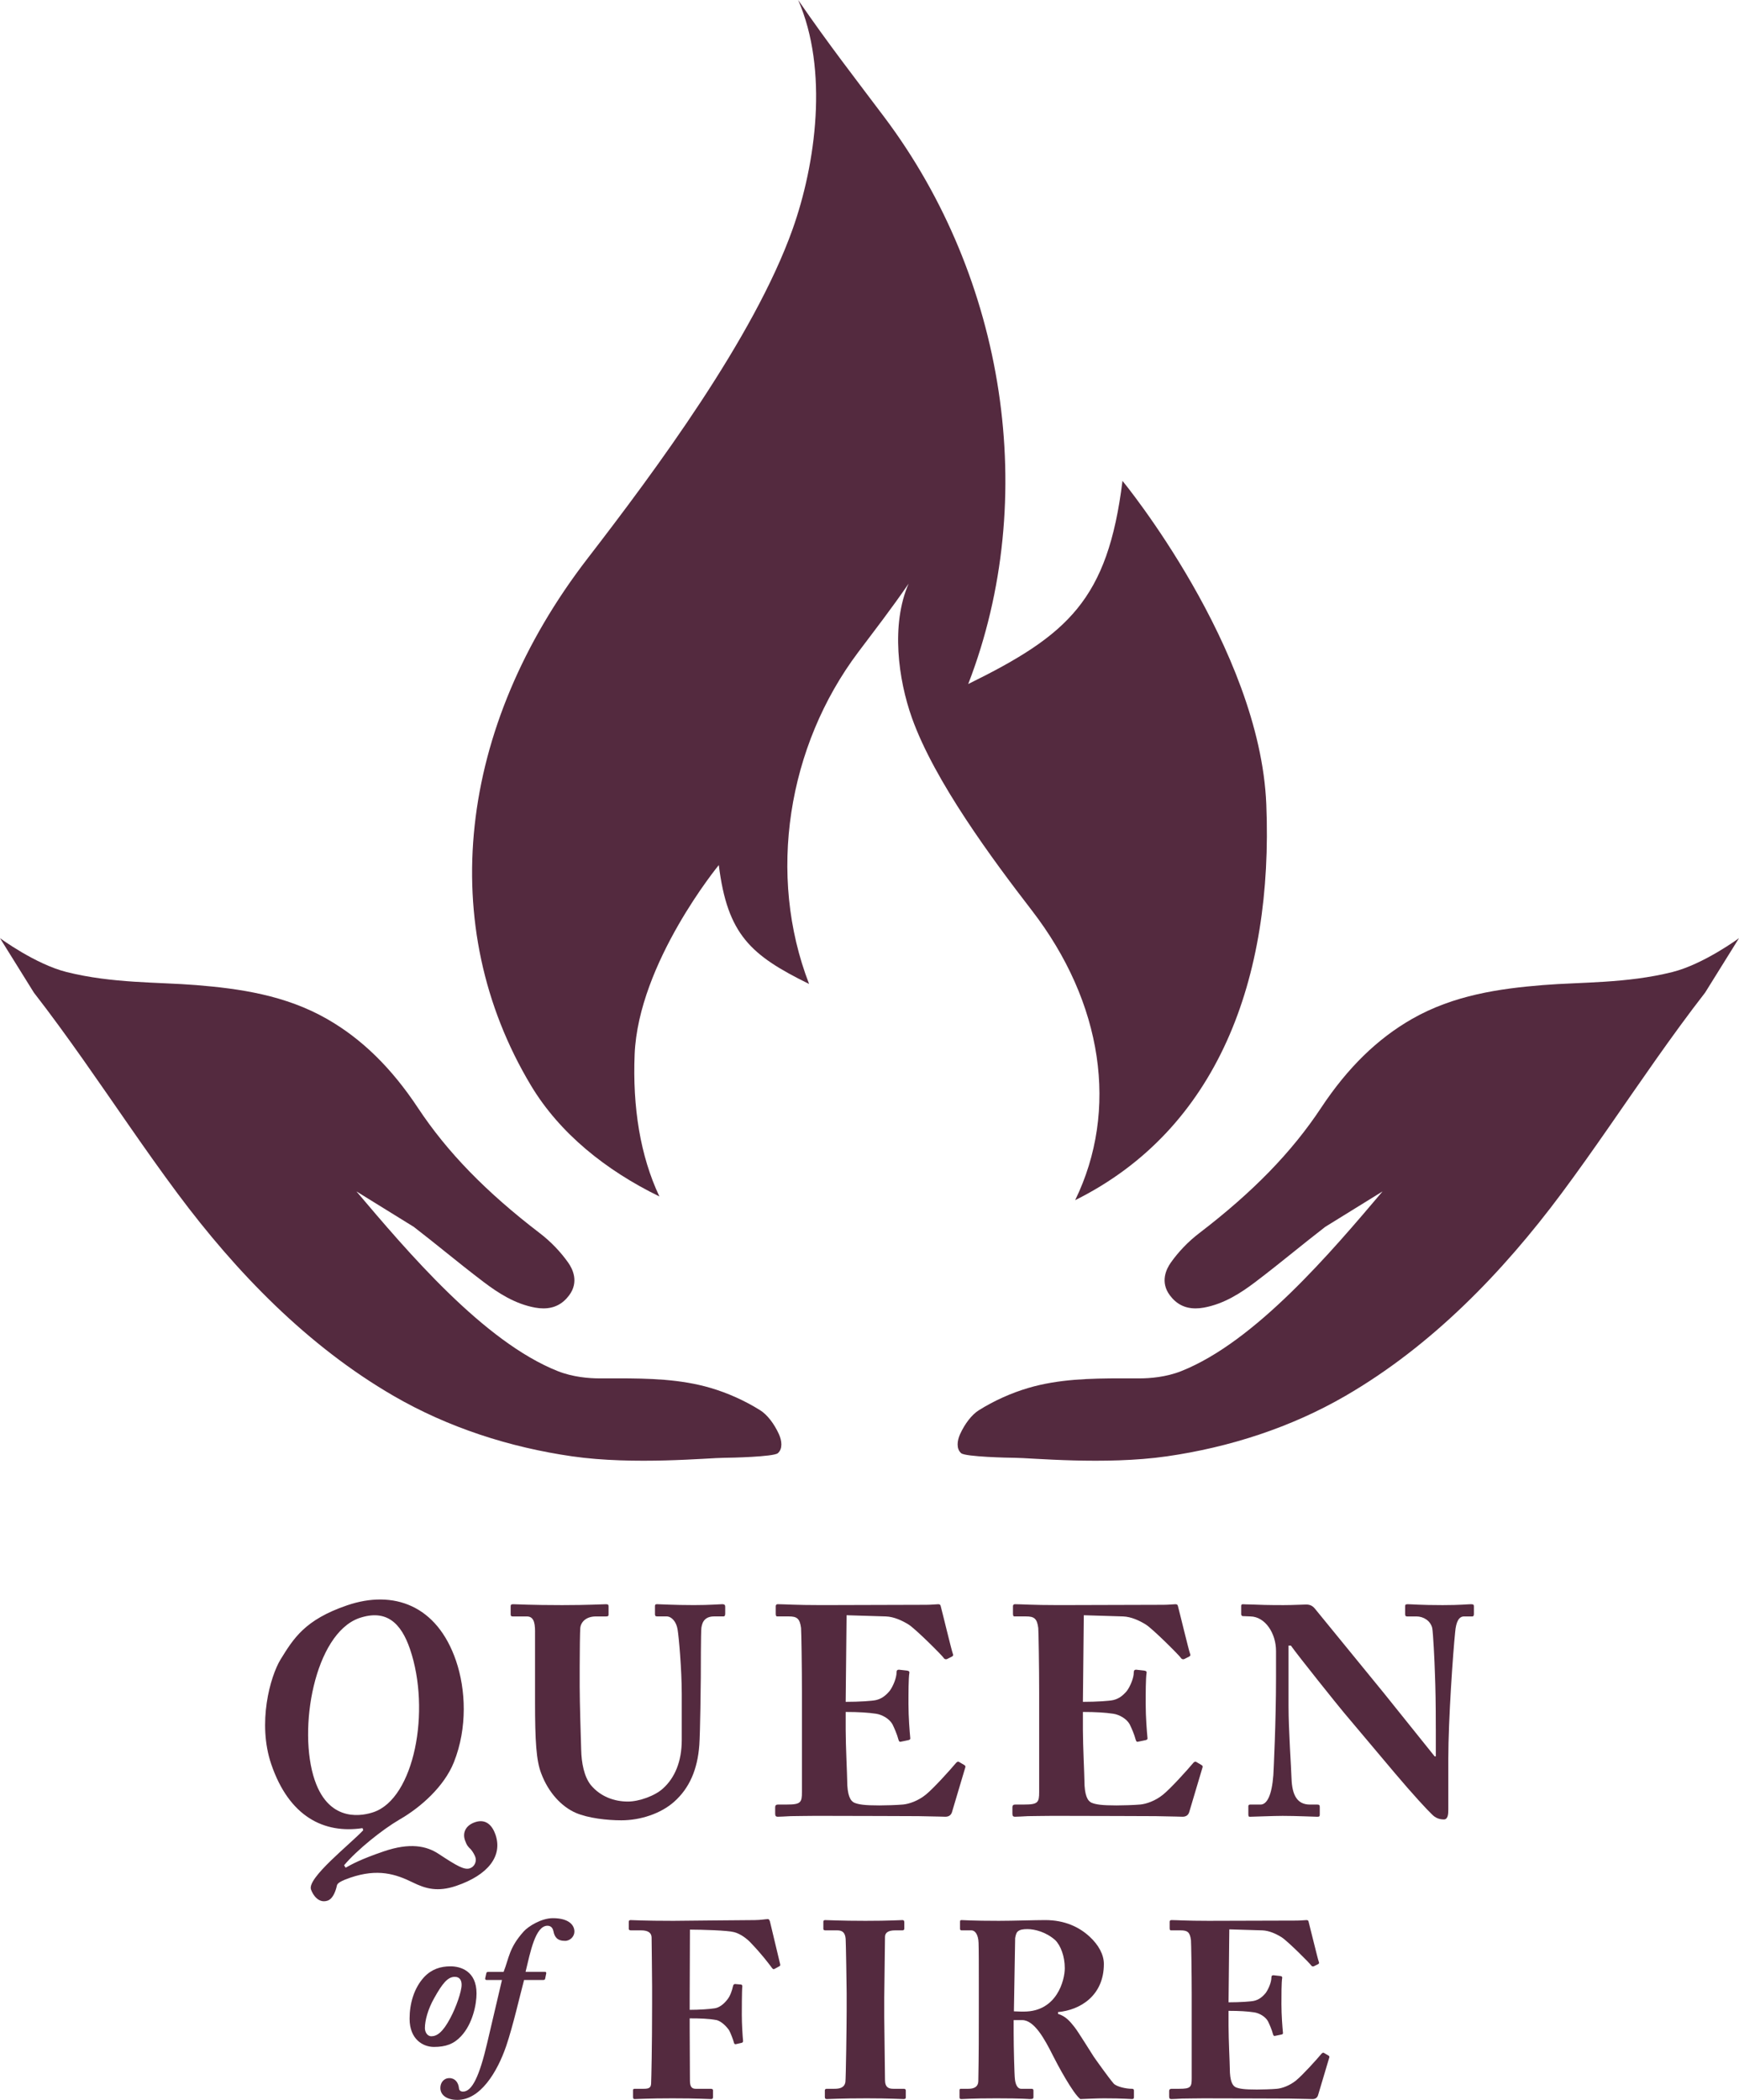
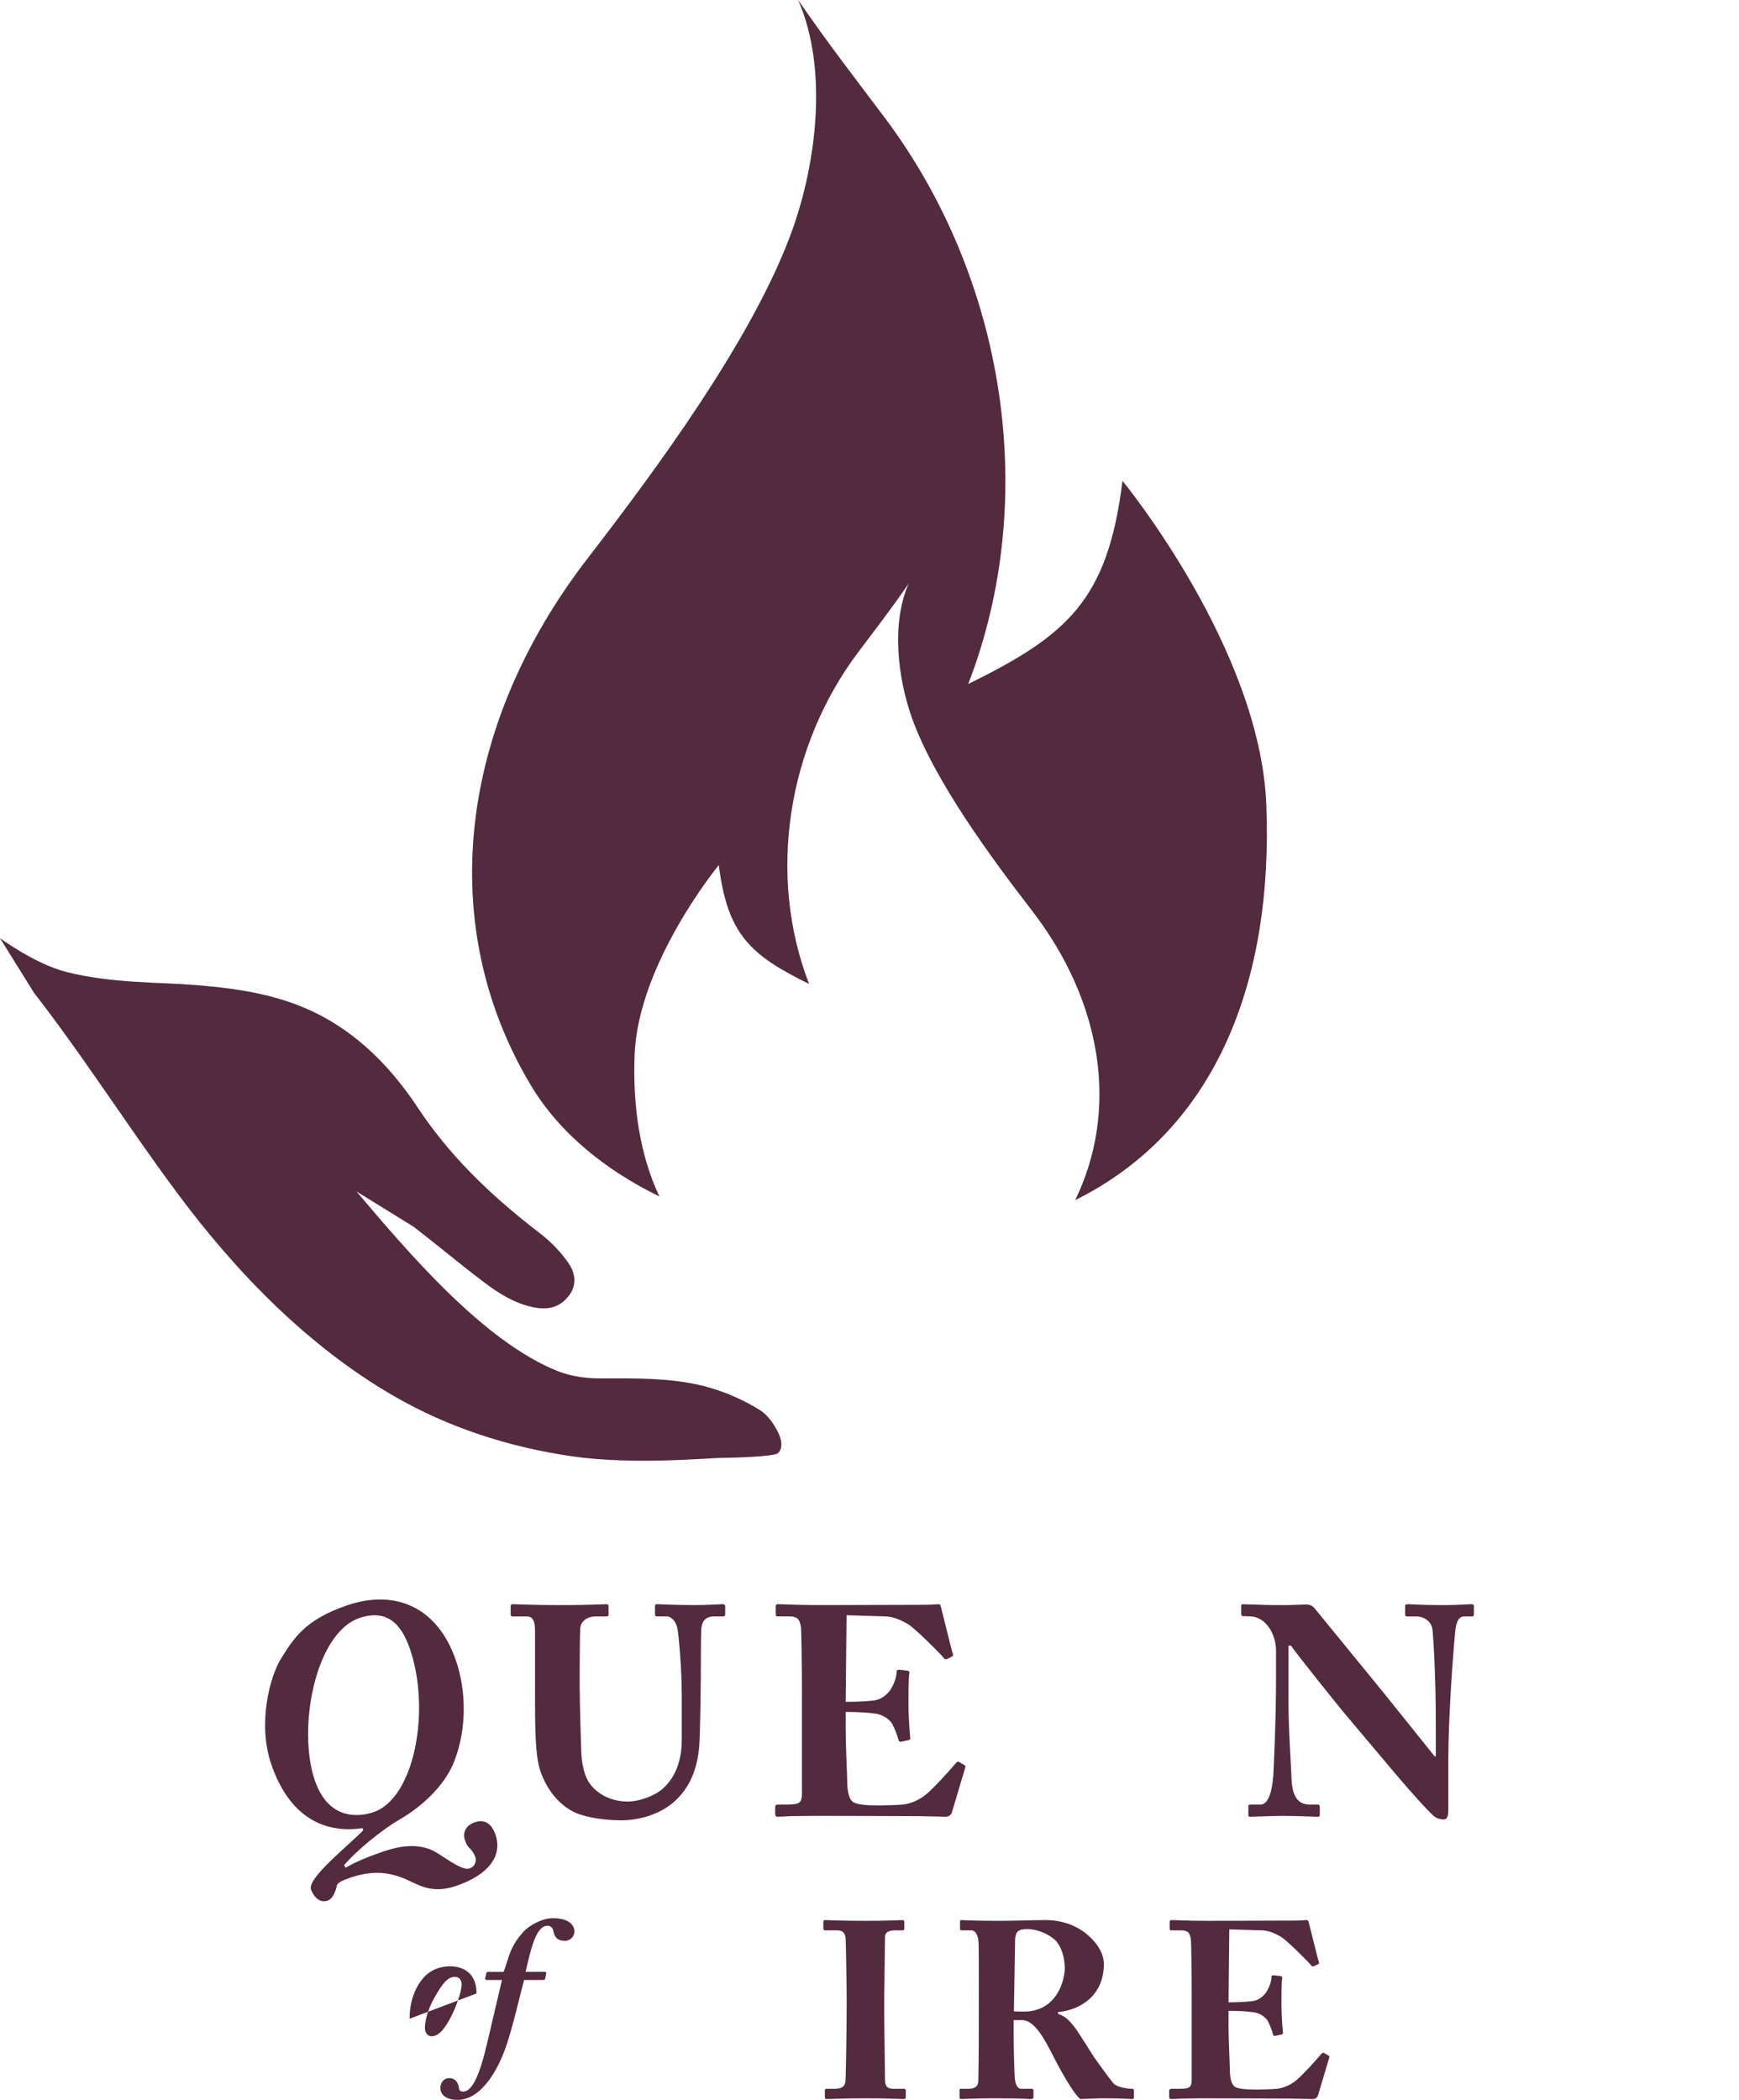
<svg xmlns="http://www.w3.org/2000/svg" id="Layer_2" viewBox="0 0 1179.65 1424">
  <defs>
    <style>.cls-1{fill:#542a3f;stroke-width:0px;}</style>
  </defs>
  <g id="Layer_2-2">
    <path class="cls-1" d="m858.99,545.44c-4.3-106.05-97.55-219.35-97.55-219.35-10,80.67-36.97,104.49-104.65,137.77,48.84-126.23,25.06-275.37-56.89-384.39-19.79-26.32-37.75-49.35-58.47-79.46,20.72,47.32,12.02,111.2-3.85,155.63-26.24,73.47-93.22,163.72-138.91,222.94-88.41,114.6-103.25,249.51-38.52,357.48,19.45,32.43,50.75,57.55,87.16,75.3-13.07-27.61-18.24-60.73-16.8-96.35,2.52-62.07,57.09-128.38,57.09-128.38,5.85,47.21,21.64,61.15,61.25,80.63-28.58-73.88-14.67-161.16,33.3-224.97,11.58-15.41,22.09-28.88,34.22-46.51-12.13,27.7-7.03,65.08,2.25,91.08,15.36,43,54.56,95.82,81.3,130.48,48.34,62.65,59.08,135.68,29.41,196.53,96.75-48.08,134.45-150.27,129.66-268.44Z" />
-     <path class="cls-1" d="m652.01,985.47c-3.42-2.98-2.73-8.5-.76-12.87,3.28-7.24,8.03-13.32,12.71-16.25,10.33-6.47,21.94-11.7,33.59-15.13,20.41-6.01,41.75-6.51,63.64-6.51l11.62.02c7.33,0,18.2-.86,28.48-4.93,50.28-19.93,101.96-81.02,136.57-121.87l-38.89,24.04c-7.21,5.56-14.31,11.25-21.41,16.95-8.52,6.83-17.33,13.9-26.16,20.57-9.44,7.13-20.95,14.75-34.8,17.25-1.92.35-3.8.52-5.56.52-7.29,0-13.01-2.9-17.47-8.87-6.71-8.99-2.47-17.74.64-22.16,5.27-7.45,11.91-14.34,19.2-19.92,36.53-27.94,62.83-54.97,82.76-85.07,17.94-27.09,38.11-46.8,61.69-60.28,28.23-16.13,59.31-20.56,88.7-22.94,26.12-2.11,56.76-1.07,87.89-8.85,21.25-5.31,45.21-22.99,45.21-22.99l-22.98,36.92c-11.58,14.9-22.65,30.18-33.53,45.59-21.3,30.18-41.81,60.92-63.87,90.55-40.01,53.73-88.25,103.52-146.61,137.35-37.11,21.51-78.73,34.88-121.1,40.99-42.09,6.07-92.78,1-103.4,1-3.74,0-33.32-.65-36.14-3.11Z" />
    <path class="cls-1" d="m527.64,985.47c3.42-2.98,2.73-8.5.76-12.87-3.28-7.24-8.03-13.32-12.71-16.25-10.33-6.47-21.94-11.7-33.59-15.13-20.41-6.01-41.75-6.51-63.64-6.51l-11.62.02c-7.33,0-18.2-.86-28.48-4.93-50.28-19.93-101.96-81.02-136.57-121.87l38.89,24.04c7.21,5.56,14.31,11.25,21.41,16.95,8.52,6.83,17.33,13.9,26.16,20.57,9.44,7.13,20.95,14.75,34.8,17.25,1.92.35,3.8.52,5.56.52,7.29,0,13.01-2.9,17.47-8.87,6.71-8.99,2.47-17.74-.64-22.16-5.27-7.45-11.91-14.34-19.2-19.92-36.53-27.94-62.83-54.97-82.76-85.07-17.94-27.09-38.11-46.8-61.69-60.28-28.23-16.13-59.31-20.56-88.7-22.94-26.12-2.11-56.76-1.07-87.89-8.85-21.25-5.31-45.21-22.99-45.21-22.99l22.98,36.92c11.58,14.9,22.65,30.18,33.53,45.59,21.3,30.18,41.81,60.92,63.87,90.55,40.01,53.73,88.25,103.52,146.61,137.35,37.11,21.51,78.73,34.88,121.1,40.99,42.09,6.07,92.78,1,103.4,1,3.74,0,33.32-.65,36.14-3.11Z" />
    <path class="cls-1" d="m309.36,1126.27c6.59,19.3,7.85,45.36-1.46,68.74-6.53,16.37-22.36,30.53-36.81,38.83-11.98,7-28.88,20.63-37.67,31.04l1.02,1.67c4.15-2.31,10.17-5.72,25.86-11.07,17.69-6.04,28.99-3.83,37.43,1.82,12.15,7.98,17.21,10.96,21.03,9.66,3.22-1.1,4.67-4.74,3.71-7.55-.48-1.41-1.78-3.89-3.2-5.42-1.62-1.47-2.7-2.67-3.87-6.09-1.72-5.03.4-10.01,6.83-12.21,7.44-2.54,11.77,2.27,13.9,8.5,4.94,14.48-5.05,27.31-26.56,34.65-12.67,4.32-20.88,1.96-29.51-2.28-11.6-5.7-23.72-9.64-42.42-3.26-6.03,2.06-8.64,3.62-9.04,5.1-1.3,6.06-3.69,9.57-6.31,10.46-6.23,2.13-10.1-3.96-11.34-7.58-2.68-7.84,26.92-30.96,35.46-40.16l-.48-1.41c-26.04,3.95-49.77-7.71-61.91-43.3-9.54-27.95-.76-59.45,6.28-71.06,8.83-14.24,16.41-26.92,45.16-36.73,31.37-10.7,61.01-.16,73.9,37.64Zm-95.84,80.96c10.22,29.96,33.89,23.68,39.92,21.62,27.55-9.4,38.95-68.74,24.68-110.56-6.04-17.69-16.05-27.3-34.55-20.98-30.23,10.76-41.79,75.54-30.06,109.93Z" />
    <path class="cls-1" d="m362.96,1106.44c0-7.06-1.42-10.29-5.66-10.29h-9.48c-1.21,0-1.42-.4-1.42-1.82v-4.84c0-1.21.2-1.62,1.82-1.62,2.02,0,11.91.61,33.1.61,17.77,0,27.45-.61,29.67-.61,1.62,0,1.82.4,1.82,1.62v5.25c0,1.01-.2,1.41-1.62,1.41h-6.86c-6.86,0-10.3,3.83-10.7,7.87-.2,2.22-.4,15.95-.4,26.24v13.32c0,10.7.8,36.33,1.01,42.79.2,9.28,2.02,18.37,6.46,24.02,6.66,8.07,16.15,11.3,25.23,11.3,7.47,0,18.37-3.83,23.82-8.88,8.08-7.27,12.72-18.37,12.72-32.9v-31.09c0-16.96-2.02-39.16-2.83-43.81-.81-5.25-4.04-8.88-7.47-8.88h-6.46c-1.21,0-1.41-.61-1.41-1.62v-5.25c0-1.01.2-1.41,1.41-1.41,2.02,0,11.31.61,25.03.61,10.9,0,17.36-.61,19.18-.61s2.02.81,2.02,1.82v4.44c0,1.21-.2,2.02-1.21,2.02h-6.26c-7.67,0-8.28,5.65-8.68,7.67-.4,2.83-.4,30.68-.4,33.51s-.4,38.15-1.01,46.03c-1.21,16.55-6.66,29.27-17.16,38.56-8.88,7.87-22.61,12.51-35.73,12.51-9.49,0-22.41-1.41-30.89-5.05-9.69-4.24-18.57-13.73-23.42-26.65-3.43-8.68-4.24-22.21-4.24-48.65v-47.64Z" />
    <path class="cls-1" d="m573.67,1154.08c9.29,0,18.17-.61,20.59-1.21,3.43-.81,6.26-2.63,9.28-6.26,2.22-3.03,4.64-8.68,4.64-12.52,0-1.41.61-1.82,1.62-1.82l5.45.61c1.01.2,1.82.4,1.61,1.61-.6,3.43-.6,13.93-.6,20.99,0,9.08.8,18.77,1.21,23.01.2,1.21-.61,1.41-1.61,1.62l-4.85,1.01c-.81.2-1.21-.2-1.61-1.62-.81-3.23-2.83-7.87-4.04-10.29-2.22-3.84-7.07-6.46-11.1-7.07-5.45-.81-11.71-1.21-20.59-1.21v12.11c0,10.9,1.01,30.48,1.01,34.11,0,10.5,2.22,14.13,4.85,15.34,3.02,1.21,6.86,1.82,16.96,1.82,3.43,0,11.91-.2,16.15-.61,4.04-.4,10.1-2.42,15.34-6.66,5.25-4.24,16.55-16.75,20.59-21.6.8-.81,1.41-1.01,2.02-.6l3.43,2.02c.81.4,1.01,1.01.81,1.62l-9.08,30.48c-.61,1.82-2.02,3.03-4.44,3.03-1.01,0-5.45-.2-18.37-.4-13.12,0-34.52-.2-69.44-.2-7.47,0-13.12.2-17.16.2-4.24.2-6.86.4-8.68.4-1.42,0-1.82-.6-1.82-2.22v-4.24c0-1.21.6-1.82,2.02-1.82h6.05c9.28,0,10.09-1.41,10.09-8.48v-67.62c0-16.76-.4-41.59-.61-43.6-.8-6.46-2.82-7.87-8.28-7.87h-7.87c-.81,0-1.01-.61-1.01-2.02v-4.85c0-.6.2-1.41,1.42-1.41,4.44,0,11.5.61,29.88.61l70.85-.2c3.23,0,7.07-.4,8.07-.4s1.41.4,1.61,1.01c.81,2.83,7.47,30.48,8.28,32.5.4,1.01.4,1.41-.61,2.02l-3.23,1.62c-.8.4-1.82.2-2.42-.81-1.01-1.62-19.18-19.78-23.81-22.61-4.24-2.63-9.89-5.25-15.34-5.45l-26.65-.81-.61,58.74Z" />
-     <path class="cls-1" d="m734.59,1154.08c9.29,0,18.17-.61,20.59-1.21,3.43-.81,6.26-2.63,9.28-6.26,2.22-3.03,4.64-8.68,4.64-12.52,0-1.41.61-1.82,1.62-1.82l5.45.61c1.01.2,1.82.4,1.61,1.61-.6,3.43-.6,13.93-.6,20.99,0,9.08.8,18.77,1.21,23.01.2,1.21-.61,1.41-1.61,1.62l-4.85,1.01c-.81.2-1.21-.2-1.61-1.62-.81-3.23-2.83-7.87-4.04-10.29-2.22-3.84-7.07-6.46-11.1-7.07-5.45-.81-11.71-1.21-20.59-1.21v12.11c0,10.9,1.01,30.48,1.01,34.11,0,10.5,2.22,14.13,4.85,15.34,3.02,1.21,6.86,1.82,16.96,1.82,3.43,0,11.91-.2,16.15-.61,4.04-.4,10.1-2.42,15.34-6.66,5.25-4.24,16.55-16.75,20.59-21.6.8-.81,1.41-1.01,2.02-.6l3.43,2.02c.81.4,1.01,1.01.81,1.62l-9.08,30.48c-.61,1.82-2.02,3.03-4.44,3.03-1.01,0-5.45-.2-18.37-.4-13.12,0-34.52-.2-69.44-.2-7.47,0-13.12.2-17.16.2-4.24.2-6.86.4-8.68.4-1.42,0-1.82-.6-1.82-2.22v-4.24c0-1.21.6-1.82,2.02-1.82h6.05c9.28,0,10.09-1.41,10.09-8.48v-67.62c0-16.76-.4-41.59-.61-43.6-.8-6.46-2.82-7.87-8.28-7.87h-7.87c-.81,0-1.01-.61-1.01-2.02v-4.85c0-.6.2-1.41,1.42-1.41,4.44,0,11.5.61,29.88.61l70.85-.2c3.23,0,7.07-.4,8.07-.4s1.42.4,1.61,1.01c.81,2.83,7.47,30.48,8.28,32.5.4,1.01.4,1.41-.61,2.02l-3.23,1.62c-.8.4-1.82.2-2.42-.81-1.01-1.62-19.18-19.78-23.81-22.61-4.24-2.63-9.89-5.25-15.34-5.45l-26.65-.81-.61,58.74Z" />
    <path class="cls-1" d="m973.97,1172.65c0-17.97-.2-27.86-.6-37.95-.2-7.87-1.21-27.65-1.82-30.68-1.21-5.05-6.05-7.87-10.7-7.87h-6.46c-1.01,0-1.21-.61-1.21-1.82v-5.05c0-1.01.2-1.41,1.82-1.41,2.22,0,8.68.61,23.62.61,12.12,0,16.96-.61,19.18-.61,1.82,0,2.02.4,2.02,1.62v4.84c0,1.01-.2,1.82-1.01,1.82h-5.66c-3.43,0-5.45,3.43-6.05,10.7-1.41,13.52-4.64,59.15-4.64,85.79v34.52c0,3.03-.2,6.66-3.02,6.66-3.03,0-5.66-1.01-7.88-3.23-3.43-3.23-13.32-13.93-25.43-28.26l-34.52-40.98c-3.43-4.04-31.29-38.76-35.93-45.42h-1.61v40.78c0,16.76,1.82,41.59,2.02,49.26.4,11.71,4.04,17.76,12.51,17.76h5.05c1.41,0,1.61.61,1.61,1.82v4.85c0,1.21-.2,1.61-1.61,1.61-2.02,0-14.13-.6-23.62-.6-6.26,0-20.19.6-22.21.6-.81,0-1.01-.4-1.01-1.82v-5.25c0-.6.2-1.21,1.21-1.21h7.07c4.44,0,7.67-6.46,8.68-19.98.2-3.84,1.82-36.13,1.82-66.01v-18.17c0-11.91-7.27-23.22-17.36-23.42l-5.05-.2c-1.01,0-1.21-.81-1.21-1.41v-5.45c0-.81.2-1.21,1.21-1.21s2.63.2,6.46.2c4.04.2,10.5.4,20.99.4,6.86,0,12.92-.4,15.34-.4,2.63,0,4.24.81,5.85,2.63l46.84,57.33,34.52,43h.8v-18.37Z" />
-     <path class="cls-1" d="m467.85,1362.93c6.63,0,13.6-.51,16.83-1.02,2.89-.34,6.12-2.55,8.84-6.12,1.87-2.38,3.06-5.95,3.74-9.01.17-.85.68-1.36,1.36-1.36l3.91.34c.68,0,1.02.51,1.02,1.19-.34,2.89-.34,17-.34,19.38,0,6.12.51,14.28.85,17.68,0,.85-.34,1.19-1.19,1.36l-3.74.85c-.68.17-1.19-.34-1.36-1.36-.34-1.36-2.21-6.46-3.23-8.16-2.04-2.89-5.27-5.95-8.33-6.8-5.44-1.02-11.39-1.19-18.36-1.19v6.46c0,5.1.17,33.66.17,35.87,0,4.59,1.7,5.44,4.08,5.44h10.03c1.02,0,1.53.34,1.53,1.02v4.59c0,1.02-.34,1.36-1.36,1.36-1.7,0-8.5-.51-26.18-.51-16.66,0-23.12.51-25.67.51-.68,0-1.02-.34-1.02-1.53v-4.59c0-.68.51-.85,1.19-.85h5.95c3.57,0,4.93-.68,5.1-3.4.17-3.4.68-24.82.68-54.06v-11.9c0-7.48-.34-31.45-.34-33.15,0-3.23-2.38-4.93-6.97-4.93h-6.97c-1.02,0-1.53-.34-1.53-1.02v-4.93c0-.68.51-1.02,1.19-1.02,1.87,0,8.33.51,29.07.51,2.38,0,47.09-.51,55.25-.51,3.74,0,7.48-.68,8.84-.68.85,0,1.36,1.02,1.7,2.89l6.63,27.71c.17.68,0,1.19-.51,1.36l-3.4,1.87c-.85.34-1.19,0-2.38-1.7-2.21-2.89-6.29-8.33-13.26-15.64-3.06-3.4-7.65-6.63-11.73-7.65-4.25-1.19-22.27-1.7-29.92-1.7,0,2.21-.17,36.04-.17,46.41v7.99Z" />
    <path class="cls-1" d="m574.33,1351.71c0-4.08-.51-34.68-.68-36.89-.34-4.08-2.04-5.78-5.61-5.78h-8.16c-.85,0-1.36-.34-1.36-1.02v-4.93c0-.68.51-1.02,1.19-1.02,2.04,0,10.71.51,27.37.51s22.78-.51,25.16-.51c.85,0,1.19.51,1.19,1.53v4.25c0,.85-.51,1.19-1.36,1.19h-4.93c-4.25,0-6.8,1.36-6.8,4.42,0,1.7-.51,39.27-.51,41.31v13.09c0,1.7.51,40.97.51,42.5,0,5.27,2.55,6.12,5.78,6.12h6.97c.85,0,1.36.34,1.36,1.19v4.76c0,.68-.51,1.02-1.53,1.02-2.04,0-8.84-.51-24.99-.51-17.85,0-25.16.51-27.03.51-.85,0-1.36-.34-1.36-1.36v-4.59c0-.68.51-1.02,1.36-1.02h4.93c3.4,0,6.97-.51,7.65-4.59.34-2.55.85-39.27.85-48.28v-11.9Z" />
    <path class="cls-1" d="m663.98,1345.59c0-12.58,0-23.46-.17-28.05-.17-5.61-2.38-8.5-4.76-8.5h-6.8c-.85,0-1.02-.51-1.02-1.19v-4.59c0-.85.17-1.19,1.02-1.19,1.53,0,6.8.51,25.33.51,9.52,0,24.48-.51,31.45-.51,13.26,0,23.12,4.76,30.09,11.22,6.12,5.61,9.69,12.24,9.69,18.53,0,21.59-16.15,31.28-31.11,32.64v1.19c5.27,1.7,7.99,4.93,11.22,9.01,2.21,2.72,11.56,17.85,12.92,19.89,1.02,1.53,10.2,14.45,13.6,18.36,2.04,2.21,8.5,3.57,12.41,3.57,1.19,0,1.36.68,1.36,1.36v4.08c0,1.02-.17,1.53-1.36,1.53-1.36,0-5.78-.51-18.87-.51-4.93,0-11.22.34-16.15.51-5.1-3.91-15.64-23.63-18.53-29.41-5.78-11.56-12.75-24.14-20.91-24.14h-5.78v8.67c0,10.03.51,29.07.85,31.28.34,3.57,1.7,6.63,4.25,6.63h6.97c1.19,0,1.36.51,1.36,1.36v4.08c0,1.19-.17,1.53-2.72,1.53-.17,0-4.42-.51-22.27-.51s-21.93.51-23.8.51c-1.36,0-1.36-.51-1.36-1.7v-3.91c0-.85,0-1.36.85-1.36h5.1c3.74,0,6.8-1.19,6.8-5.44.34-16.83.34-32.81.34-48.96v-16.49Zm23.8,18.36c3.23.17,5.27.17,6.8.17,22.44,0,27.71-21.42,27.71-29.41s-2.72-15.3-6.46-19.04c-6.12-5.44-13.77-7.48-18.87-7.48-2.89,0-5.1.34-6.46,1.53-1.02.68-1.53,2.55-1.87,4.59l-.85,49.64Z" />
    <path class="cls-1" d="m833.39,1357.83c7.82,0,15.3-.51,17.34-1.02,2.89-.68,5.27-2.21,7.82-5.27,1.87-2.55,3.91-7.31,3.91-10.54,0-1.19.51-1.53,1.36-1.53l4.59.51c.85.17,1.53.34,1.36,1.36-.51,2.89-.51,11.73-.51,17.68,0,7.65.68,15.81,1.02,19.38.17,1.02-.51,1.19-1.36,1.36l-4.08.85c-.68.17-1.02-.17-1.36-1.36-.68-2.72-2.38-6.63-3.4-8.67-1.87-3.23-5.95-5.44-9.35-5.95-4.59-.68-9.86-1.02-17.34-1.02v10.2c0,9.18.85,25.67.85,28.73,0,8.84,1.87,11.9,4.08,12.92,2.55,1.02,5.78,1.53,14.28,1.53,2.89,0,10.03-.17,13.6-.51,3.4-.34,8.5-2.04,12.92-5.61,4.42-3.57,13.94-14.11,17.34-18.19.68-.68,1.19-.85,1.7-.51l2.89,1.7c.68.34.85.85.68,1.36l-7.65,25.67c-.51,1.53-1.7,2.55-3.74,2.55-.85,0-4.59-.17-15.47-.34-11.05,0-29.07-.17-58.48-.17-6.29,0-11.05.17-14.45.17-3.57.17-5.78.34-7.31.34-1.19,0-1.53-.51-1.53-1.87v-3.57c0-1.02.51-1.53,1.7-1.53h5.1c7.82,0,8.5-1.19,8.5-7.14v-56.95c0-14.11-.34-35.02-.51-36.72-.68-5.44-2.38-6.63-6.97-6.63h-6.63c-.68,0-.85-.51-.85-1.7v-4.08c0-.51.17-1.19,1.19-1.19,3.74,0,9.69.51,25.16.51l59.67-.17c2.72,0,5.95-.34,6.8-.34s1.19.34,1.36.85c.68,2.38,6.29,25.67,6.97,27.37.34.85.34,1.19-.51,1.7l-2.72,1.36c-.68.34-1.53.17-2.04-.68-.85-1.36-16.15-16.66-20.06-19.04-3.57-2.21-8.33-4.42-12.92-4.59l-22.44-.68-.51,49.47Z" />
-     <path class="cls-1" d="m277.85,1368.96c0-10.13,2.87-20.64,9.88-28.27,5.13-5.38,11.13-7.26,17.89-7.26s17.64,3.13,17.64,18.39c0,7.38-2.63,20.64-10.51,29.02-4.88,5.25-10.38,7.25-18.39,7.25-7.26,0-16.51-5-16.51-19.14Zm27.65-.5c3.88-7.26,7.63-17.89,7.63-22.52,0-3-1.25-5.38-4.63-5.38-4.75,0-8.38,4.38-14.01,14.51-4.25,7.51-6.26,15.14-6.26,20.27,0,2.5,1.5,5.51,4.38,5.51,3.75,0,7.76-2.63,12.89-12.39Z" />
+     <path class="cls-1" d="m277.85,1368.96c0-10.13,2.87-20.64,9.88-28.27,5.13-5.38,11.13-7.26,17.89-7.26s17.64,3.13,17.64,18.39Zm27.65-.5c3.88-7.26,7.63-17.89,7.63-22.52,0-3-1.25-5.38-4.63-5.38-4.75,0-8.38,4.38-14.01,14.51-4.25,7.51-6.26,15.14-6.26,20.27,0,2.5,1.5,5.51,4.38,5.51,3.75,0,7.76-2.63,12.89-12.39Z" />
    <path class="cls-1" d="m341.62,1337.18c3.75-9.51,3.63-16.26,13.64-27.4,3-3.38,11.88-9.01,19.77-9.01,10.76,0,14.63,4.63,14.63,9.13,0,3.13-2.75,6.26-6.38,6.26-5.25,0-7.13-2.63-7.88-6.63-.25-1.25-1.13-3.63-4-3.63-8.26,0-11.64,17.89-14.89,31.27h13.14c.75,0,1,.38.87,1.13l-.63,3.13c-.12.88-.37,1.25-1.37,1.25h-13.01c-2.75,10.26-7.63,31.65-12.13,44.79-6.13,17.89-17.64,36.53-33.03,36.53-7.51,0-11.63-3.38-11.63-8.13,0-3.5,2.25-6.63,6.13-6.63s6.13,3,6.51,7.01c.13,1.25,1,2.13,2.75,2.13,6.13,0,11.13-10.51,16.39-33.03l10.01-42.66h-10.51c-.63,0-1-.5-.87-1.12l.75-3.38c.13-.62.38-1,1.38-1h10.38Z" />
  </g>
</svg>